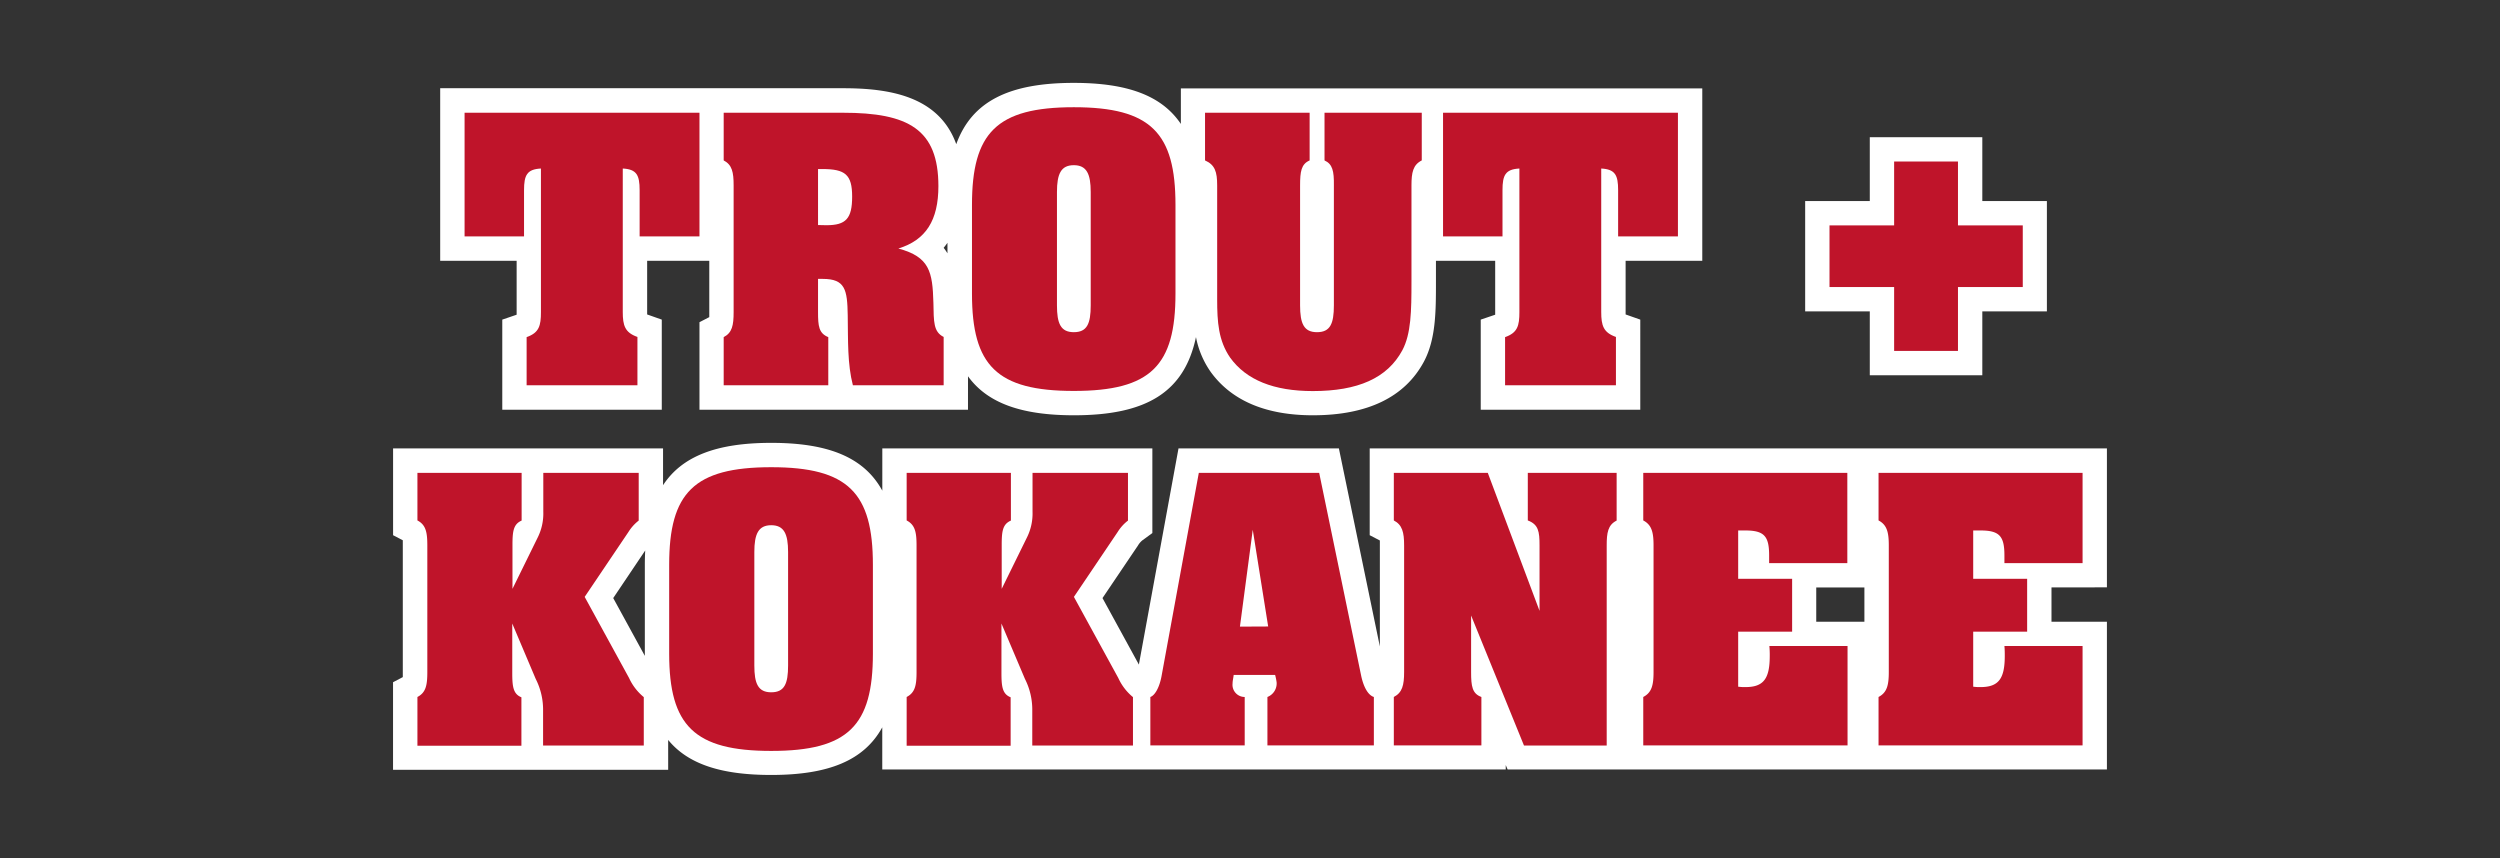
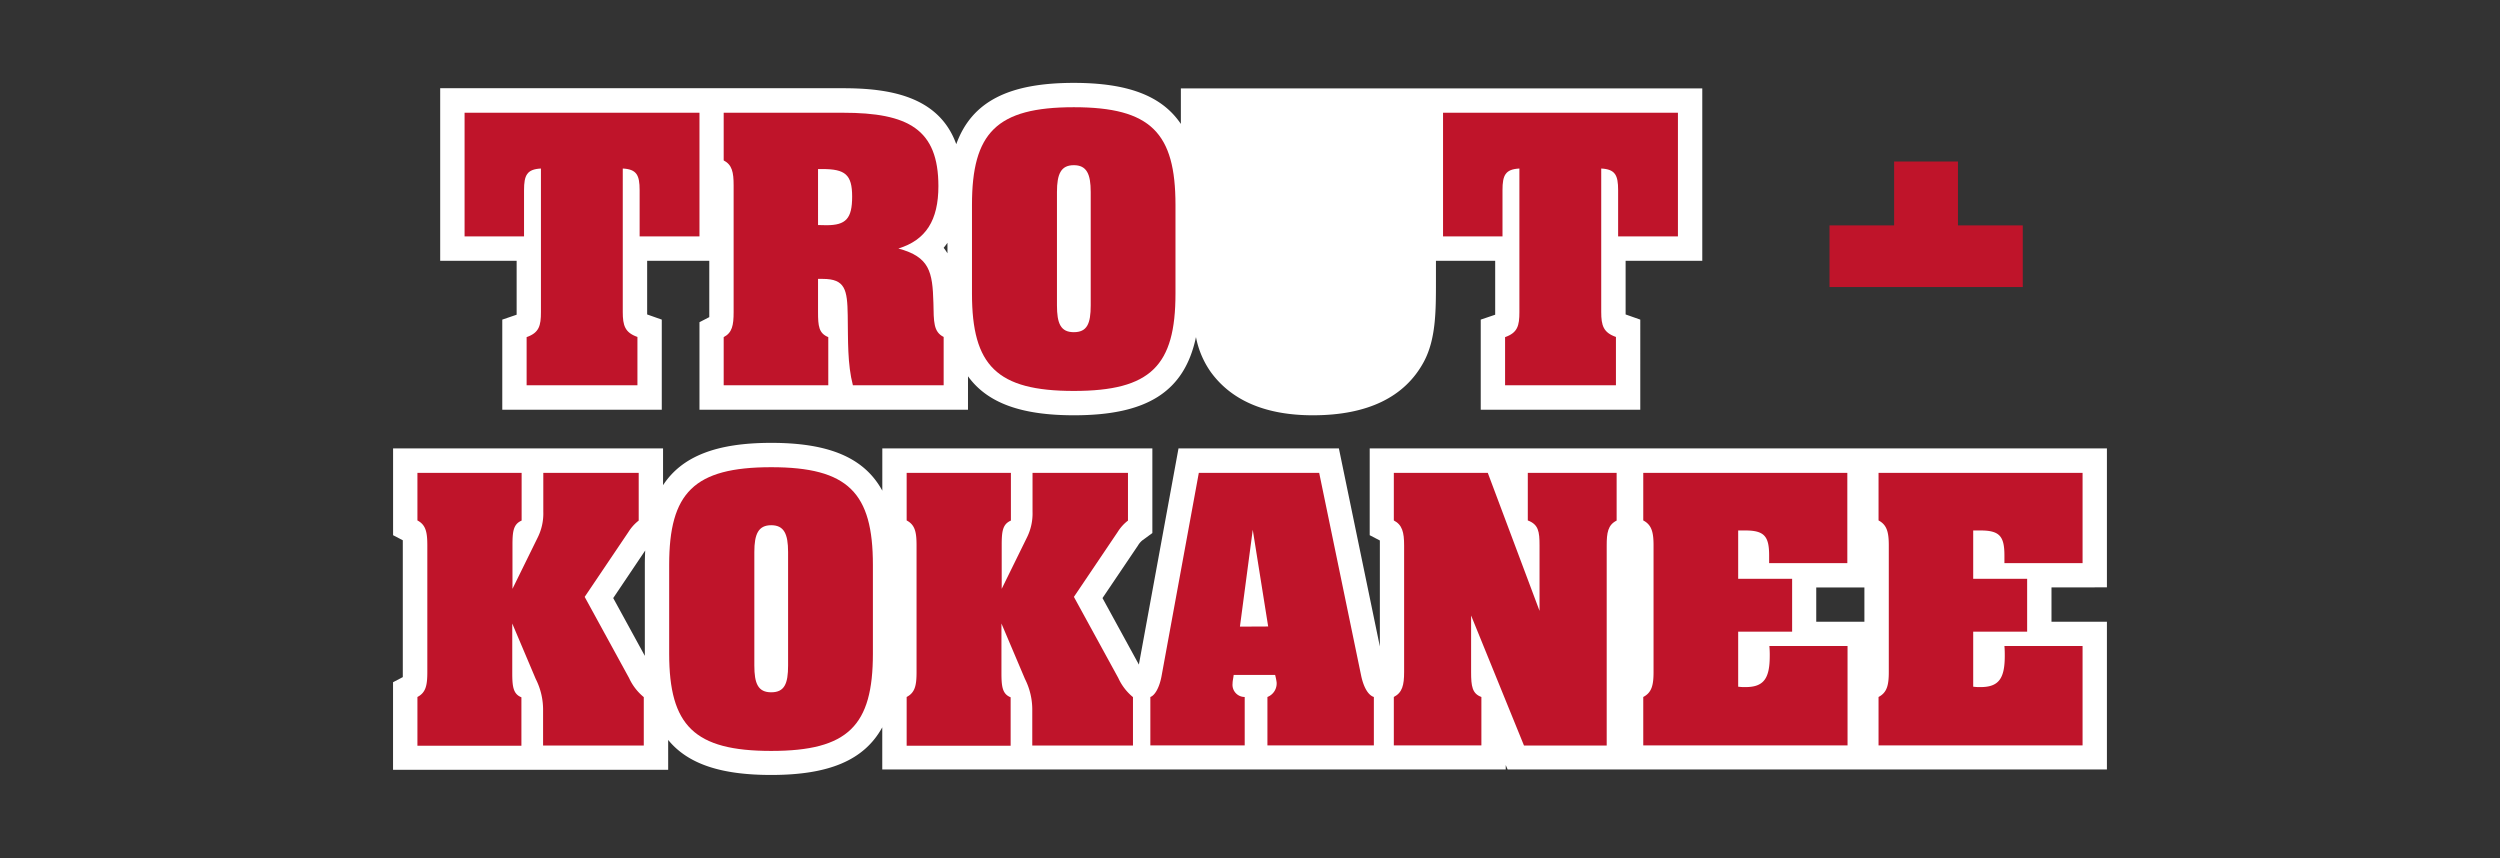
<svg xmlns="http://www.w3.org/2000/svg" id="Layer_1" data-name="Layer 1" viewBox="0 0 571 196">
  <rect x="0" y="0" width="571" height="196" fill="#333333" stroke="none" />
  <defs>
    <style>.cls-1{fill:#fff;}.cls-2{fill:#bf142a;}</style>
  </defs>
  <path class="cls-1" d="M118,71.26c0,.25,0,.45,0,.62L114.72,73V93.59h36.43V73l-3.34-1.18c0-.16,0-.36,0-.59V59.56H162v11.7c0,.52,0,.9,0,1.17l-2.24,1.16v20h61.33V85.94c4.46,6.17,12.27,8.91,24.2,8.91,16.6,0,25.22-5.31,27.87-17.86a20.57,20.57,0,0,0,3.34,7.92c4.75,6.59,12.61,9.94,23.36,9.94,12.45,0,21-4.12,25.36-12.25,2.75-5.16,2.75-11.54,2.75-18.29V59.56h13.53v11.7c0,.25,0,.45,0,.62L338.2,73V93.59h36.44V73l-3.35-1.18c0-.16,0-.36,0-.59V59.56H388.8V20.19H269.71v8.12c-4.38-6.51-12.26-9.38-24.45-9.38-14.82,0-23.3,4.22-26.85,14-4-11.12-15.57-12.78-25.87-12.78h-92V59.56H118ZM216.4,55.45v2.41a11.78,11.78,0,0,0-.87-1.26C215.84,56.23,216.12,55.85,216.4,55.45Z" />
-   <polygon class="cls-1" points="427.06 85.71 452.76 85.71 452.76 71.12 467.51 71.12 467.51 45.92 452.76 45.92 452.76 31.34 427.06 31.34 427.06 45.92 412.3 45.92 412.3 71.12 427.06 71.12 427.06 85.71" />
  <path class="cls-1" d="M481.22,134.15V102.41H312.84v19.83l2.32,1.21c0,.25,0,.62,0,1.12v23.09l-9.36-45.25H269.17l-9.05,49.38-8.31-15.19,8.1-12a4.48,4.48,0,0,1,1-1.18l2.29-1.67V102.41H201.52v9.66c-4.15-7.59-12.27-10.92-25.37-10.92-12.4,0-20.35,3-24.71,9.67v-8.41H89.78v19.83L92,123.4c0,.27,0,.65,0,1.17v28.92c0,.52,0,.89,0,1.16l-2.23,1.17v20h62.84V169c4.55,5.56,12.17,8,23.53,8,13.1,0,21.22-3.31,25.37-10.88v9.62H343.91v-1l.43,1H481.22V142H468.56v-7.83ZM140.06,136.6l7.31-10.87c-.06,1.06-.09,2.15-.09,3.28V149.3c0,.17,0,.33,0,.5ZM414.83,142v-7.83h11V142Z" />
  <path class="cls-2" d="M159.76,54H146.09V43.43c0-3.43-.67-4.77-3.85-4.94V71.26c0,3.1.5,4.7,3.35,5.7V88H120.28V77c2.85-1,3.27-2.6,3.27-5.7V38.49c-3.19.17-3.86,1.51-3.86,4.94V54H106.11V25.75h53.65Z" />
  <path class="cls-2" d="M189.18,77V88H165.29V77c1.93-1,2.27-2.68,2.27-5.7V42.34c0-3-.34-4.69-2.27-5.7V25.75h27.25c14.92,0,21.79,3.77,21.79,16.76,0,7.8-2.85,12.32-9.14,14.25,7.13,1.93,7.8,5.28,8,12.41.08,4.36,0,6.62,2.34,7.79V88H194.8c-1.26-4.86-1.09-10.15-1.18-16s-.58-8.3-5.69-8.3h-1.09v7.54C186.84,74.45,187,76.12,189.18,77Zm-.42-25.56c4.45,0,5.87-1.51,5.87-6.54s-1.59-6.29-6.79-6.29h-1V51.4Z" />
  <path class="cls-2" d="M245.26,24.49c17.61,0,23.22,5.87,23.22,22.3V67.07c0,16.43-5.61,22.22-23.22,22.22S222,83.5,222,67.07V46.79C222,30.36,227.58,24.49,245.26,24.49Zm3.86,19.36c0-4.11-.92-6.12-3.86-6.12s-3.85,2-3.85,6.12v25.9c0,4.11.83,6.12,3.85,6.12s3.86-1.92,3.86-6.12Z" />
-   <path class="cls-2" d="M302.52,36.64V25.75h22.21V36.64c-2,1-2.35,2.77-2.35,5.7v22c0,6.7-.08,11.9-2.09,15.67-3.44,6.37-10.15,9.31-20.46,9.31-8.88,0-15.17-2.52-18.86-7.63C278.29,77.8,278,73.53,278,68.41V42.34c0-3.1-.5-4.69-2.77-5.7V25.75h23.89V36.64c-1.92.84-2.18,2.52-2.18,5.7V69.75c0,4.11.84,6.12,3.86,6.12s3.86-1.92,3.86-6.12V42.34C304.7,39.07,304.36,37.48,302.52,36.64Z" />
  <path class="cls-2" d="M383.24,54H369.58V43.43c0-3.43-.67-4.77-3.86-4.94V71.26c0,3.1.5,4.7,3.36,5.7V88H343.76V77c2.85-1,3.27-2.6,3.27-5.7V38.49c-3.19.17-3.86,1.51-3.86,4.94V54H329.59V25.75h53.65Z" />
-   <path class="cls-2" d="M432.62,65.56H417.86V51.48h14.76V36.89H447.2V51.48H462V65.56H447.2V80.15H432.62Z" />
+   <path class="cls-2" d="M432.62,65.56H417.86V51.48h14.76V36.89H447.2V51.48H462V65.56H447.2H432.62Z" />
  <path class="cls-2" d="M122.75,122.89a12.29,12.29,0,0,0,1.34-6V108h21.79v10.9a9.94,9.94,0,0,0-2.34,2.6l-10,14.83,10.14,18.53a12.16,12.16,0,0,0,3.36,4.36v11.06h-23v-8a15.49,15.49,0,0,0-1.68-7.21l-5.36-12.66v11.15c0,3.18.17,4.94,2.09,5.7v11.06H95.34V159.19c1.93-1,2.26-2.68,2.26-5.7V124.57c0-3-.33-4.69-2.26-5.7V108h23.8v10.9c-1.92.84-2.09,2.51-2.09,5.7v9.89Z" />
  <path class="cls-2" d="M176.15,106.71c17.6,0,23.22,5.87,23.22,22.3V149.3c0,16.43-5.62,22.21-23.22,22.21s-23.31-5.78-23.31-22.21V129C152.84,112.58,158.46,106.71,176.15,106.71ZM180,126.08c0-4.11-.92-6.12-3.85-6.12s-3.86,2-3.86,6.12V152c0,4.11.84,6.12,3.86,6.12S180,156.17,180,152Z" />
  <path class="cls-2" d="M234.49,122.89a12.29,12.29,0,0,0,1.34-6V108h21.8v10.9a9.8,9.8,0,0,0-2.35,2.6l-10,14.83,10.14,18.53a12.14,12.14,0,0,0,3.35,4.36v11.06h-23v-8a15.51,15.51,0,0,0-1.67-7.21l-5.37-12.66v11.15c0,3.18.17,4.94,2.1,5.7v11.06H207.08V159.19c1.93-1,2.26-2.68,2.26-5.7V124.57c0-3-.33-4.69-2.26-5.7V108h23.81v10.9c-1.93.84-2.1,2.51-2.1,5.7v9.89Z" />
  <path class="cls-2" d="M262.74,159.19c1-.34,2.1-2.1,2.6-5L273.81,108H301.3l9.56,46.19c.58,2.85,1.67,4.61,2.93,5v11.06H289.48V159.19a3.32,3.32,0,0,0,2.1-3.35,13.77,13.77,0,0,0-.34-1.68h-9.47c-.08.75-.25,1.34-.25,1.93a2.78,2.78,0,0,0,2.77,3.1v11.06H262.74Zm26.91-16.1L286.13,121l-2.93,22.12Z" />
  <path class="cls-2" d="M338.35,159.19v11.06h-20V159.19c1.93-1,2.35-2.68,2.35-5.7V124.57c0-3-.42-4.69-2.35-5.7V108h21.46l11.82,31.52V124.57c0-3.19-.25-4.78-2.68-5.7V108h20.29v10.9c-2,1-2.27,2.77-2.27,5.7v45.68H348.08L336,140.58v12.91C336,156.76,336.26,158.43,338.35,159.19Z" />
  <path class="cls-2" d="M375.32,159.19c1.93-1,2.35-2.68,2.35-5.7V124.57c0-3-.42-4.69-2.35-5.7V108h46.61v20.62H404.07v-1.76c0-4.36-1.09-5.7-5.44-5.7H397V132.2h12.32v12.07H397v12.57a11,11,0,0,0,1.68.09c4.19,0,5.53-2,5.53-7.13a20.45,20.45,0,0,0-.09-2.26h17.86v22.71H375.32Z" />
  <path class="cls-2" d="M429.06,159.19c1.92-1,2.34-2.68,2.34-5.7V124.57c0-3-.42-4.69-2.34-5.7V108h46.6v20.62H457.81v-1.76c0-4.36-1.09-5.7-5.45-5.7h-1.68V132.2H463v12.07H450.68v12.57a11.09,11.09,0,0,0,1.68.09c4.19,0,5.53-2,5.53-7.13,0-.67,0-1.42-.08-2.26h17.85v22.71h-46.6Z" />
</svg>